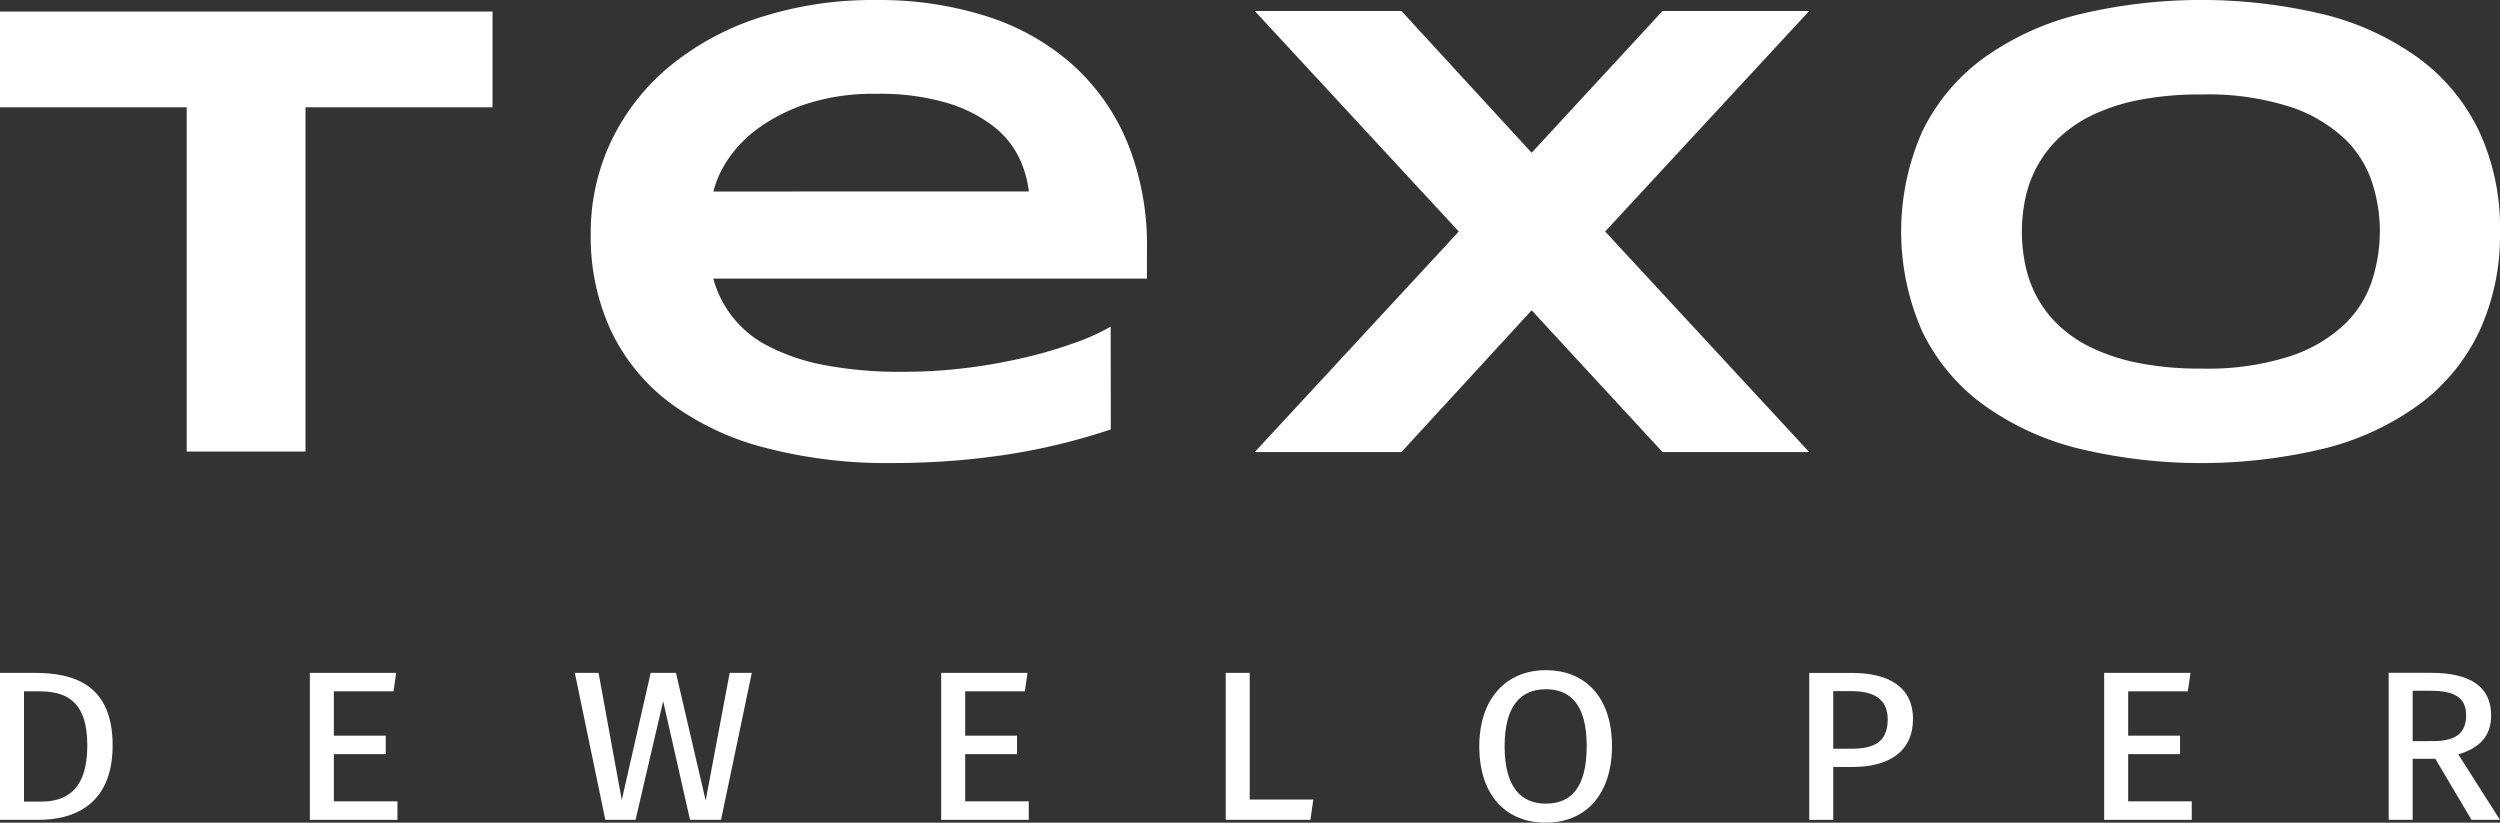
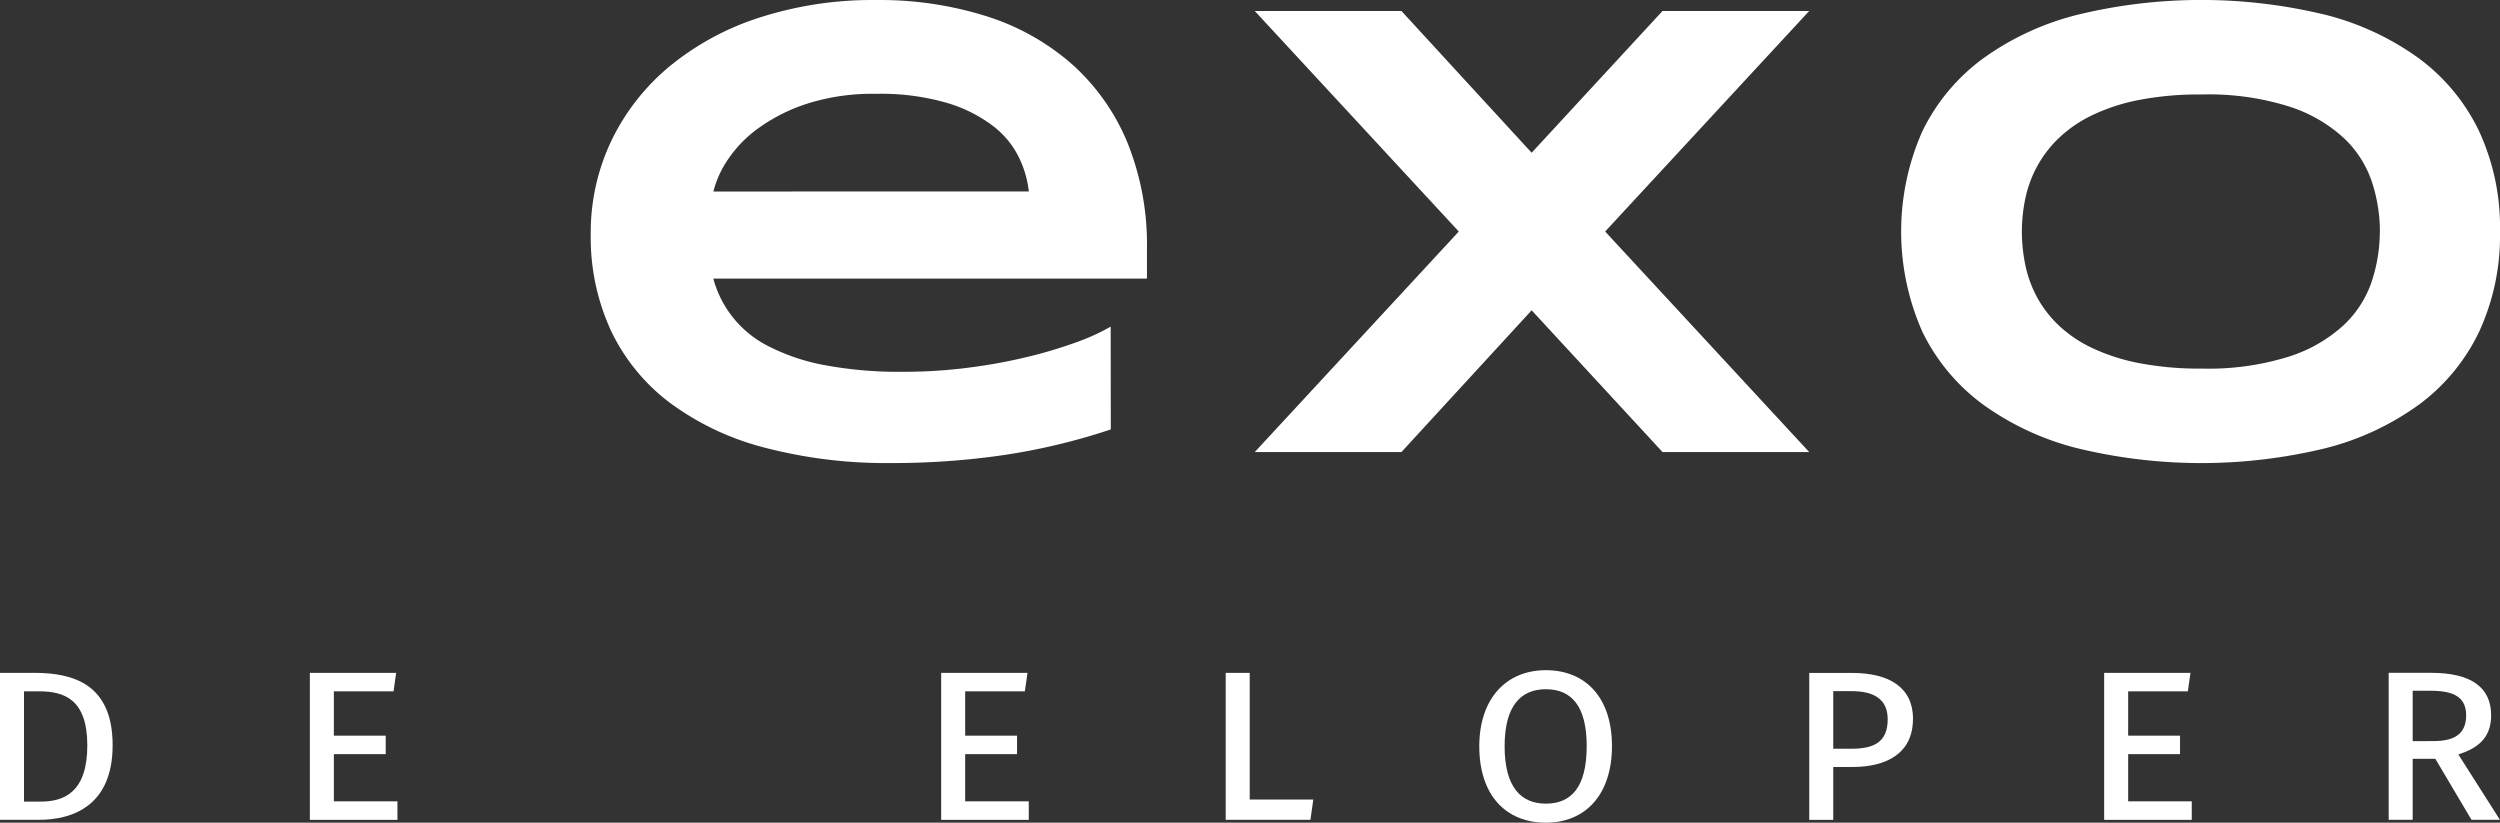
<svg xmlns="http://www.w3.org/2000/svg" width="156.236" height="51.414" viewBox="0 0 156.236 51.414">
  <rect x="0" y="0" width="156.236" height="51.414" fill="#333333" stroke="none" />
  <g id="Group_29" data-name="Group 29" transform="translate(-56.626 -55.145)">
-     <path id="Path_1" data-name="Path 1" d="M75.718,62.61V84.124H68.294V62.61H56.626V56.626h30.78V62.61Z" transform="translate(0 -0.76)" fill="#fff" />
    <g id="Group_1" data-name="Group 1" transform="translate(93.544 55.145)">
      <path id="Path_2" data-name="Path 2" d="M164.972,81.983a39.489,39.489,0,0,1-6.754,1.611,47.826,47.826,0,0,1-6.895.49,30.138,30.138,0,0,1-8.015-.971,17.076,17.076,0,0,1-5.914-2.812,12.184,12.184,0,0,1-3.663-4.5,13.911,13.911,0,0,1-1.26-6.024,13.318,13.318,0,0,1,1.27-5.794,13.789,13.789,0,0,1,3.6-4.643,17.03,17.03,0,0,1,5.634-3.082,23.014,23.014,0,0,1,7.365-1.11,22.114,22.114,0,0,1,6.854,1.01,14.835,14.835,0,0,1,5.344,2.992A13.453,13.453,0,0,1,166,64.032a17,17,0,0,1,1.231,6.684v1.841h-27.1a6.66,6.66,0,0,0,3.442,4.223,12.816,12.816,0,0,0,3.493,1.181,25.25,25.25,0,0,0,4.953.42,31.573,31.573,0,0,0,4-.25,33.878,33.878,0,0,0,3.662-.661,28.169,28.169,0,0,0,3.072-.911,13.362,13.362,0,0,0,2.211-1Zm-5.123-14.87a6.483,6.483,0,0,0-.61-2.111,5.555,5.555,0,0,0-1.611-1.971,8.963,8.963,0,0,0-2.882-1.451,14.772,14.772,0,0,0-4.443-.57,13.46,13.46,0,0,0-4.323.62,11,11,0,0,0-3.051,1.541,7.729,7.729,0,0,0-1.911,1.982,6.225,6.225,0,0,0-.881,1.961Z" transform="translate(-132.471 -55.146)" fill="#fff" />
      <path id="Path_3" data-name="Path 3" d="M338.14,69.615a14.3,14.3,0,0,1-1.3,6.254,12.2,12.2,0,0,1-3.723,4.533,17.052,17.052,0,0,1-5.874,2.752,32.86,32.86,0,0,1-15.53,0A17.265,17.265,0,0,1,305.8,80.4a12.311,12.311,0,0,1-3.763-4.533,15.469,15.469,0,0,1,0-12.508,12.308,12.308,0,0,1,3.763-4.534,17.257,17.257,0,0,1,5.914-2.752,32.86,32.86,0,0,1,15.53,0,17.044,17.044,0,0,1,5.874,2.752,12.2,12.2,0,0,1,3.723,4.534,14.3,14.3,0,0,1,1.3,6.254m-7.505,0a10.011,10.011,0,0,0-.49-3.072A6.667,6.667,0,0,0,328.4,63.79a9.168,9.168,0,0,0-3.413-1.981,16.806,16.806,0,0,0-5.5-.76,19.708,19.708,0,0,0-3.943.35,12,12,0,0,0-2.941.971,8.041,8.041,0,0,0-2.082,1.451,7.255,7.255,0,0,0-1.34,1.781,7.41,7.41,0,0,0-.711,1.981,10.149,10.149,0,0,0-.21,2.032,10.389,10.389,0,0,0,.21,2.061,7.4,7.4,0,0,0,.711,1.991,7.112,7.112,0,0,0,1.34,1.771,7.994,7.994,0,0,0,2.082,1.43,12.28,12.28,0,0,0,2.941.961,19.708,19.708,0,0,0,3.943.35,16.819,16.819,0,0,0,5.5-.76,9.175,9.175,0,0,0,3.413-1.981,6.662,6.662,0,0,0,1.741-2.752,10.015,10.015,0,0,0,.49-3.072" transform="translate(-218.823 -55.145)" fill="#fff" />
    </g>
    <g id="Group_2" data-name="Group 2" transform="translate(135.041 55.833)">
      <path id="Union_1" data-name="Union 1" d="M-466.933-5152.419l-8.178-8.858-8.137,8.858h-9.166l12.75-13.781h9.147l12.75,13.781Zm-12.731-13.781-12.75-13.781h9.166l8.137,8.858,8.178-8.858h9.166l-12.75,13.781Z" transform="translate(492.415 5179.981)" fill="#fff" stroke="rgba(0,0,0,0)" stroke-miterlimit="10" stroke-width="1" />
    </g>
    <path id="Path_6" data-name="Path 6" d="M63.665,146.059c0,3.747-2.46,4.659-4.61,4.659H56.626v-9.186h2.15c2.495,0,4.889.75,4.889,4.528m-5.539-3.372v6.891h1.043c1.5,0,2.914-.619,2.914-3.52s-1.479-3.372-3.01-3.372Z" transform="translate(0 -44.338)" fill="#fff" />
    <path id="Path_7" data-name="Path 7" d="M101.637,142.687h-3.73v2.77h3.241v1.156H97.907v2.949h3.974v1.157H96.407v-9.186H101.8Z" transform="translate(-20.417 -44.338)" fill="#fff" />
-     <path id="Path_8" data-name="Path 8" d="M139.566,150.717h-1.937l-1.679-7.411-1.727,7.411h-1.889l-1.906-9.186h1.483l1.452,7.948,1.806-7.948h1.579l1.858,7.982,1.5-7.982h1.383Z" transform="translate(-37.879 -44.337)" fill="#fff" />
    <path id="Path_9" data-name="Path 9" d="M182.7,142.687h-3.73v2.77h3.241v1.156h-3.241v2.949h3.974v1.157h-5.474v-9.186h5.395Z" transform="translate(-62.026 -44.338)" fill="#fff" />
    <path id="Path_10" data-name="Path 10" d="M215.5,149.447h3.974l-.179,1.27H214v-9.186h1.5Z" transform="translate(-80.774 -44.337)" fill="#fff" />
    <path id="Path_11" data-name="Path 11" d="M254.845,145.932c0,3.045-1.662,4.789-4.135,4.789s-4.157-1.693-4.157-4.772c0-2.979,1.68-4.758,4.157-4.758s4.135,1.7,4.135,4.741m-6.709.017c0,2.574,1.043,3.582,2.574,3.582,1.579,0,2.556-1.008,2.556-3.6,0-2.508-.959-3.55-2.556-3.55-1.566,0-2.574,1.042-2.574,3.567" transform="translate(-97.48 -44.163)" fill="#fff" />
    <path id="Path_12" data-name="Path 12" d="M295.393,144.415c0,2.133-1.631,3-3.781,3h-1.2v3.306h-1.5v-9.185h2.656c2.378,0,3.83.929,3.83,2.883m-1.583.017c0-1.273-.878-1.761-2.264-1.761h-1.139v3.6h1.125c1.366,0,2.278-.375,2.278-1.841" transform="translate(-119.218 -44.338)" fill="#fff" />
    <path id="Path_13" data-name="Path 13" d="M332.01,142.687h-3.73v2.77h3.242v1.156H328.28v2.949h3.974v1.157H326.78v-9.186h5.395Z" transform="translate(-138.656 -44.338)" fill="#fff" />
    <path id="Path_14" data-name="Path 14" d="M366.227,146.905H364.81v3.812h-1.5v-9.186h2.656c2.478,0,3.747.894,3.747,2.656,0,1.286-.685,2.019-2.051,2.442l2.6,4.087h-1.776Zm-.13-1.108c1.3,0,2.054-.423,2.054-1.61,0-1.077-.685-1.535-2.2-1.535H364.81V145.8Z" transform="translate(-157.405 -44.338)" fill="#fff" />
  </g>
</svg>